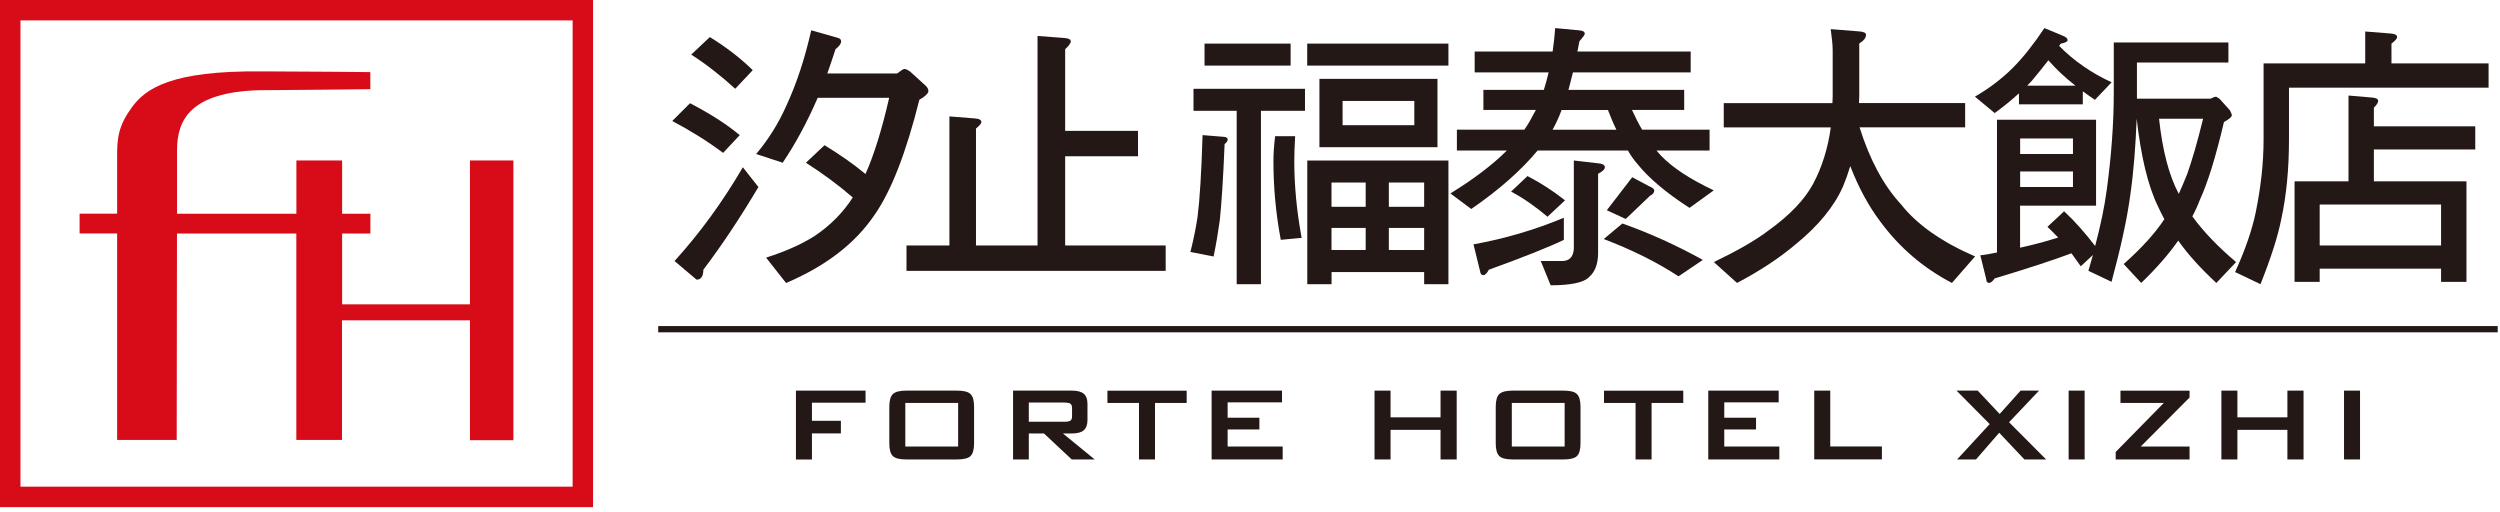
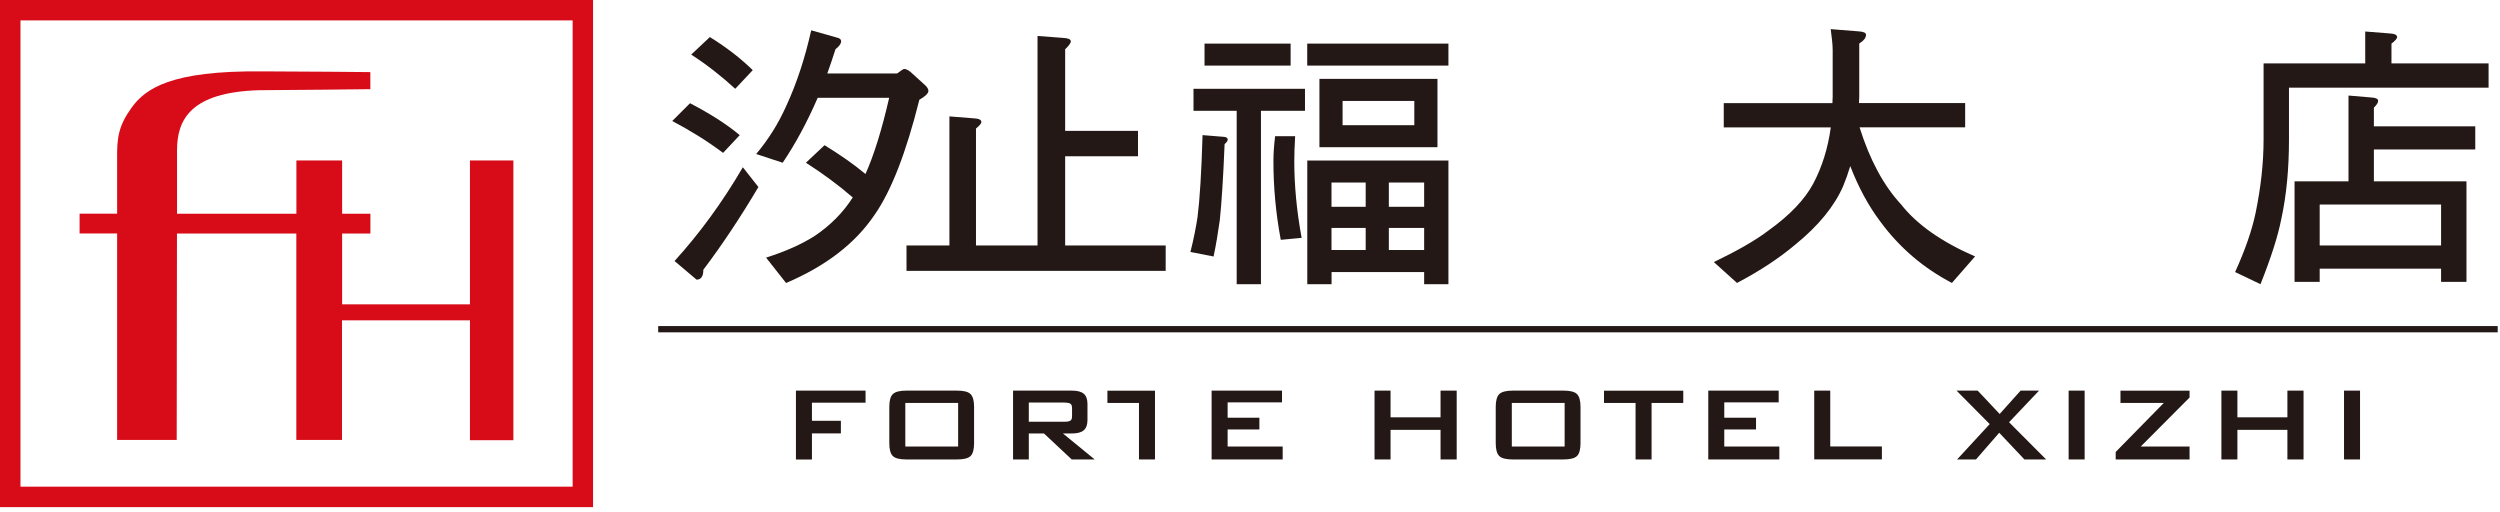
<svg xmlns="http://www.w3.org/2000/svg" width="381" height="78" viewBox="0 0 381 78" fill="none">
  <g clip-path="url(#clip0_1715_178)">
    <path d="M17.86 67.05H26.93L26.97 35.59H45.16V67.05H52.12V48.82H71.62V67.09H78.24V24.45H71.62V46.38H52.14V35.59H56.45V32.57H52.14V24.45H45.17V32.57H26.98V24.6V24.57V24.29C26.98 24.03 26.98 23.64 26.98 22.89C26.98 18.19 29.1 14.08 39.4 13.75C42.73 13.75 56.44 13.59 56.44 13.59V10.99C56.44 10.99 45.6 10.88 40.56 10.88H39.94C39.94 10.88 39.93 10.88 39.92 10.88C26.05 10.74 22.18 13.5 20.09 16.36C18.03 19.2 17.81 21.03 17.85 24.27V32.56H12.13V35.58H17.85V67.04L17.86 67.05Z" fill="#D80C18" />
    <path d="M0 0V77.29H90.38V0H0ZM87.26 74.17H3.12V3.11H87.27V74.16L87.26 74.17Z" fill="#D80C18" />
    <path d="M121.3 70.02V59.53H131.91V61.37H123.74V64.13H128.15V66.05H123.74V70.03H121.3V70.02Z" fill="#231815" />
    <path d="M135.53 62.01C135.53 61.06 135.71 60.41 136.07 60.06C136.43 59.71 137.11 59.53 138.13 59.53H145.85C146.87 59.53 147.56 59.7 147.91 60.06C148.27 60.41 148.45 61.06 148.45 62.01V67.54C148.45 68.5 148.27 69.15 147.91 69.5C147.55 69.85 146.87 70.02 145.85 70.02H138.13C137.11 70.02 136.42 69.85 136.07 69.5C135.71 69.15 135.53 68.5 135.53 67.54V62.01ZM137.97 68.05H146.02V61.41H137.97V68.05Z" fill="#231815" />
    <path d="M154.39 70.02V59.53H163.36C164.19 59.53 164.8 59.69 165.17 60.01C165.54 60.33 165.73 60.85 165.73 61.56V64.02C165.73 64.73 165.54 65.24 165.17 65.57C164.8 65.9 164.19 66.06 163.36 66.06H161.99L166.83 70.02H163.33L159.1 66.06H156.79V70.02H154.39ZM162.28 61.35H156.79V64.27H162.28C162.7 64.27 162.99 64.21 163.15 64.09C163.31 63.97 163.38 63.75 163.38 63.44V62.18C163.38 61.88 163.3 61.66 163.15 61.54C162.99 61.42 162.7 61.36 162.28 61.36V61.35Z" fill="#231815" />
-     <path d="M176.02 61.41V70.02H173.58V61.41H168.77V59.54H180.85V61.41H176.02Z" fill="#231815" />
+     <path d="M176.02 61.41V70.02H173.58V61.41H168.77V59.54H180.85H176.02Z" fill="#231815" />
    <path d="M184.65 70.02V59.53H195.38V61.32H187.09V63.66H191.93V65.45H187.09V68.05H195.48V70.02H184.65Z" fill="#231815" />
    <path d="M209.48 70.02V59.53H211.92V63.6H219.54V59.53H222V70.02H219.54V65.51H211.92V70.02H209.48Z" fill="#231815" />
    <path d="M227.95 62.01C227.95 61.06 228.13 60.41 228.49 60.06C228.85 59.71 229.53 59.53 230.55 59.53H238.27C239.29 59.53 239.98 59.7 240.33 60.06C240.69 60.41 240.87 61.06 240.87 62.01V67.54C240.87 68.5 240.69 69.15 240.33 69.5C239.97 69.85 239.29 70.02 238.27 70.02H230.55C229.53 70.02 228.84 69.85 228.49 69.5C228.13 69.15 227.95 68.5 227.95 67.54V62.01ZM230.4 68.05H238.45V61.41H230.4V68.05Z" fill="#231815" />
    <path d="M251.7 61.41V70.02H249.26V61.41H244.45V59.54H256.53V61.41H251.7Z" fill="#231815" />
    <path d="M260.34 70.02V59.53H271.07V61.32H262.78V63.66H267.62V65.45H262.78V68.05H271.17V70.02H260.34Z" fill="#231815" />
    <path d="M276.49 70.02V59.53H278.93V68.04H286.8V70.01H276.49V70.02Z" fill="#231815" />
    <path d="M298.26 70.02L303.23 64.63L298.17 59.53H301.4L304.75 63.09L307.94 59.53H310.75L306.18 64.35L311.83 70.02H308.52L304.68 65.95L301.14 70.02H298.26Z" fill="#231815" />
    <path d="M315.26 70.02V59.53H317.7V70.02H315.26Z" fill="#231815" />
    <path d="M322.43 70.02V68.88L329.76 61.41H323.16V59.54H333.69V60.58L326.25 68.05H333.69V70.02H322.43Z" fill="#231815" />
    <path d="M338.54 70.02V59.53H340.98V63.6H348.6V59.53H351.06V70.02H348.6V65.51H340.98V70.02H338.54Z" fill="#231815" />
    <path d="M357.23 70.02V59.53H359.67V70.02H357.23Z" fill="#231815" />
    <path d="M112.74 20.59L110.2 23.3C107.79 21.49 105.21 19.9 102.45 18.44L105.16 15.73C108.13 17.28 110.67 18.87 112.73 20.59H112.74ZM115.58 28.5C112.91 33.02 110.11 37.24 107.19 41.11C107.19 42.1 106.85 42.62 106.16 42.62L102.8 39.78C106.63 35.56 110.12 30.79 113.21 25.49L115.58 28.5ZM114.72 10.69L112.05 13.53C109.98 11.64 107.75 9.87 105.34 8.32L108.18 5.65C110.76 7.24 112.91 8.92 114.72 10.69ZM127.59 5.74C127.98 5.83 128.19 6 128.19 6.3C128.19 6.64 127.89 7.07 127.33 7.5C126.9 8.79 126.51 10.04 126.08 11.2H136.71C137.31 10.77 137.66 10.51 137.79 10.51C138.09 10.51 138.39 10.68 138.74 10.94L141.06 13.05C141.32 13.31 141.49 13.57 141.49 13.87C141.49 14.21 141.02 14.69 140.11 15.2C138.09 23.29 135.81 29.14 133.27 32.76C130.3 37.15 125.83 40.55 119.8 43.13L116.75 39.26C119.76 38.31 122.21 37.19 124.11 35.99C126.56 34.35 128.5 32.38 129.96 30.09C127.72 28.15 125.31 26.39 122.82 24.8L125.66 22.13C127.98 23.55 130.09 25.01 131.9 26.52C133.19 23.64 134.4 19.76 135.51 14.9H124.62C123.03 18.56 121.26 21.87 119.28 24.8L115.24 23.47C117.09 21.28 118.64 18.82 119.84 16.11C121.43 12.67 122.68 8.84 123.63 4.62L127.59 5.74Z" fill="#231815" />
    <path d="M162.07 5.78C162.8 5.82 163.19 5.99 163.19 6.3C163.19 6.56 162.89 6.99 162.33 7.5V19.94H173.43V23.81H162.33V37.41H177.65V41.28H138.15V37.41H144.69V17.74L148.48 18.04C149.17 18.08 149.56 18.25 149.56 18.6C149.56 18.82 149.26 19.16 148.74 19.59V37.41H158.12V5.48L162.08 5.78H162.07Z" fill="#231815" />
    <path d="M186.45 20.84C186.88 20.88 187.1 21.01 187.1 21.27C187.1 21.49 186.93 21.7 186.63 21.96C186.42 27.17 186.16 31.04 185.9 33.54C185.64 35.39 185.34 37.24 184.95 39.09L181.42 38.4C181.94 36.33 182.28 34.57 182.5 33.11C182.84 30.49 183.1 26.31 183.27 20.59L186.45 20.85V20.84ZM198.88 13.53V16.89H192.17V43.31H188.47V16.89H181.89V13.53H198.89H198.88ZM196.69 6.64V10H183.57V6.64H196.69ZM197.38 20.76C197.29 22.27 197.25 23.56 197.25 24.59C197.25 28.12 197.59 32.03 198.37 36.25L195.19 36.55C194.42 32.46 194.07 28.46 194.07 24.59C194.07 23.39 194.16 22.09 194.33 20.76H197.38ZM220.74 6.64V10H199.22V6.64H220.74ZM220.74 24.46V43.31H217.04V41.46H202.93V43.31H199.23V24.46H220.75H220.74ZM219.07 12.02V22.43H201.08V12.02H219.07ZM208.13 31.52V27.82H202.92V31.52H208.13ZM208.13 38.1V34.74H202.92V38.1H208.13ZM215.54 15.38H204.61V19.08H215.54V15.38ZM211.66 31.52H217.04V27.82H211.66V31.52ZM217.04 38.1V34.74H211.66V38.1H217.04Z" fill="#231815" />
-     <path d="M236.62 7.85C236.79 6.73 236.92 5.53 237.01 4.28L240.62 4.62C241.22 4.66 241.52 4.83 241.52 5.14C241.52 5.31 241.22 5.7 240.7 6.3C240.61 6.82 240.49 7.33 240.4 7.85H257.66V11.03H239.72C239.46 12.02 239.25 12.92 239.03 13.7H256.67V16.75H248.71C249.23 17.87 249.74 18.9 250.26 19.76H260.54V22.94H252.45C252.71 23.24 252.92 23.5 253.18 23.76C254.86 25.52 257.53 27.29 261.18 29.01L257.48 31.68C253.95 29.4 251.28 27.16 249.56 25.01C249.04 24.41 248.53 23.72 248.1 22.94H234.33C231.83 25.95 228.48 28.92 224.22 31.85L221.04 29.48C224.61 27.29 227.49 25.09 229.65 22.94H222.03V19.76H232.31C232.57 19.37 232.83 18.99 233.04 18.64C233.38 18.04 233.73 17.39 234.07 16.75H226.07V13.7H235.28C235.54 12.84 235.8 11.98 236.01 11.03H224.74V7.85H236.62ZM238.34 36.55C235.93 37.71 232.1 39.22 226.89 41.11C226.63 41.63 226.33 41.93 226.07 41.93C225.77 41.93 225.6 41.71 225.55 41.28L224.56 37.24C229.29 36.38 233.86 35.05 238.33 33.19V36.55H238.34ZM238.51 30.53L235.84 33.03C233.95 31.44 232.1 30.15 230.29 29.2L232.79 26.83C234.77 27.86 236.66 29.07 238.51 30.53ZM243.89 24.93C244.32 25.02 244.58 25.19 244.58 25.49C244.58 25.79 244.24 26.14 243.55 26.48V38.57C243.55 40.2 243.08 41.45 242.17 42.23C241.4 43.05 239.42 43.48 236.32 43.48L234.81 39.78H238.04C239.16 39.78 239.76 39.18 239.85 37.93V24.46L243.9 24.93H243.89ZM245.05 16.76H237.99C237.56 17.92 237.09 18.91 236.61 19.77H246.34C245.87 18.82 245.44 17.79 245.05 16.76ZM259.51 39.61L255.81 42.11C252.37 39.87 248.58 38.02 244.41 36.43L247.25 34.06C251.38 35.52 255.47 37.37 259.51 39.61ZM251.51 28.46C251.9 28.63 252.11 28.85 252.11 29.02C252.11 29.36 251.9 29.62 251.46 29.84L247.76 33.37L244.88 32.04L248.75 27.01L251.5 28.47L251.51 28.46Z" fill="#231815" />
    <path d="M279.26 15.72C279.26 15.38 279.3 15.07 279.3 14.73V7.67C279.3 6.81 279.17 5.73 279 4.44L283.26 4.78C283.99 4.82 284.38 4.99 284.38 5.3C284.38 5.77 284.04 6.2 283.35 6.63V14.72C283.35 15.06 283.31 15.41 283.31 15.71H299.49V19.41H283.4C284.95 24.36 287.06 28.27 289.73 31.16C292.18 34.26 295.93 36.88 301 39.08L297.47 43.12C293.12 40.84 289.47 37.74 286.54 33.74C284.82 31.46 283.27 28.66 281.98 25.31C281.64 26.43 281.29 27.42 280.9 28.36C279.57 31.41 277.16 34.38 273.67 37.22C271.13 39.37 268.16 41.31 264.72 43.12L261.19 39.94C264.76 38.22 267.56 36.63 269.58 35.08C272.81 32.76 275.05 30.39 276.34 27.98C277.67 25.48 278.58 22.6 279.01 19.42H262.7V15.72H279.27H279.26Z" fill="#231815" />
-     <path d="M314.45 5.48C314.88 5.65 315.1 5.87 315.1 6.13C315.1 6.34 314.76 6.52 314.07 6.65C313.94 6.82 313.85 6.91 313.81 6.99C316.05 9.27 318.72 11.12 321.81 12.54L319.27 15.21C318.62 14.78 318.02 14.35 317.42 13.92V15.9H307.69V14.22C306.66 15.17 305.41 16.2 303.99 17.23L300.98 14.73C303.13 13.48 305.07 12.02 306.79 10.3C308.34 8.75 309.93 6.73 311.57 4.28L314.45 5.48ZM319.44 18.26V31.34H307.86V37.75C309.84 37.32 311.78 36.8 313.67 36.2C313.07 35.6 312.55 35.04 312.03 34.57L314.57 32.2C316.2 33.71 317.75 35.47 319.3 37.49C320.12 34.39 320.72 31.55 321.06 29.01C321.75 23.93 322.14 18.94 322.14 14.04V6.47H339.61V9.53H325.67V15.04H336.9C337.24 14.87 337.5 14.74 337.76 14.74L338.28 15.08L339.83 16.8C340 17.14 340.13 17.4 340.13 17.57C340.13 17.83 339.7 18.17 338.93 18.6C337.64 24.11 336.39 28.02 335.27 30.43C334.93 31.33 334.54 32.19 334.11 32.97C335.79 35.29 338.03 37.62 340.78 39.94L337.77 43.12C335.45 40.97 333.51 38.86 331.96 36.67C330.58 38.65 328.73 40.8 326.32 43.12L323.65 40.24C326.4 37.79 328.47 35.51 329.85 33.4C329.51 32.75 329.16 32.11 328.86 31.42C327.35 28.32 326.28 23.85 325.63 18.08C325.46 22.38 325.16 26.3 324.64 29.83C324.17 33.32 323.22 37.7 321.8 42.95L318.27 41.27C318.53 40.41 318.74 39.64 318.96 38.86L317.11 40.58C316.59 39.85 316.12 39.2 315.69 38.6C313.07 39.59 309.15 40.88 303.99 42.43C303.69 42.86 303.39 43.12 303.13 43.12C302.87 43.12 302.7 42.91 302.7 42.52L301.8 38.91C302.66 38.82 303.48 38.65 304.34 38.48V18.25H319.44V18.26ZM315.92 23.47V21.1H307.87V23.47H315.92ZM315.92 28.5V26.13H307.87V28.5H315.92ZM316.3 13.06C314.75 11.85 313.37 10.56 312.17 9.19C311.31 10.31 310.45 11.34 309.67 12.29C309.41 12.55 309.2 12.81 308.94 13.06H316.3ZM332.05 29.54C332.48 28.59 332.91 27.56 333.34 26.49C334.07 24.42 334.89 21.63 335.75 18.1H329.04C329.56 22.92 330.55 26.75 332.05 29.55V29.54Z" fill="#231815" />
    <path d="M364.24 5.1C364.93 5.14 365.32 5.31 365.32 5.66C365.32 5.88 365.02 6.22 364.46 6.65V9.66H379.26V13.36H348.84V21.28C348.84 25.75 348.45 29.8 347.68 33.33C347.16 36 346.09 39.31 344.5 43.31L340.63 41.46C342.18 38.06 343.21 35.05 343.77 32.38C344.54 28.59 344.97 24.89 344.97 21.28V9.66H360.46V4.8L364.25 5.1H364.24ZM361.44 14.86C362.09 14.9 362.43 15.07 362.43 15.38C362.43 15.64 362.21 15.98 361.78 16.41V19.25H377.23V22.78H361.78V27.64H375.89V42.96H372.02V40.94H353.52V42.96H349.69V27.64H357.91V14.56L361.44 14.86ZM372.02 37.41V31.17H353.52V37.41H372.02Z" fill="#231815" />
    <path d="M380.66 49.69H100.31V50.65H380.66V49.69Z" fill="#231815" />
  </g>
  <defs>
    <clipPath id="clip0_1715_178">
      <rect width="380.65" height="77.29" fill="white" />
    </clipPath>
  </defs>
</svg>